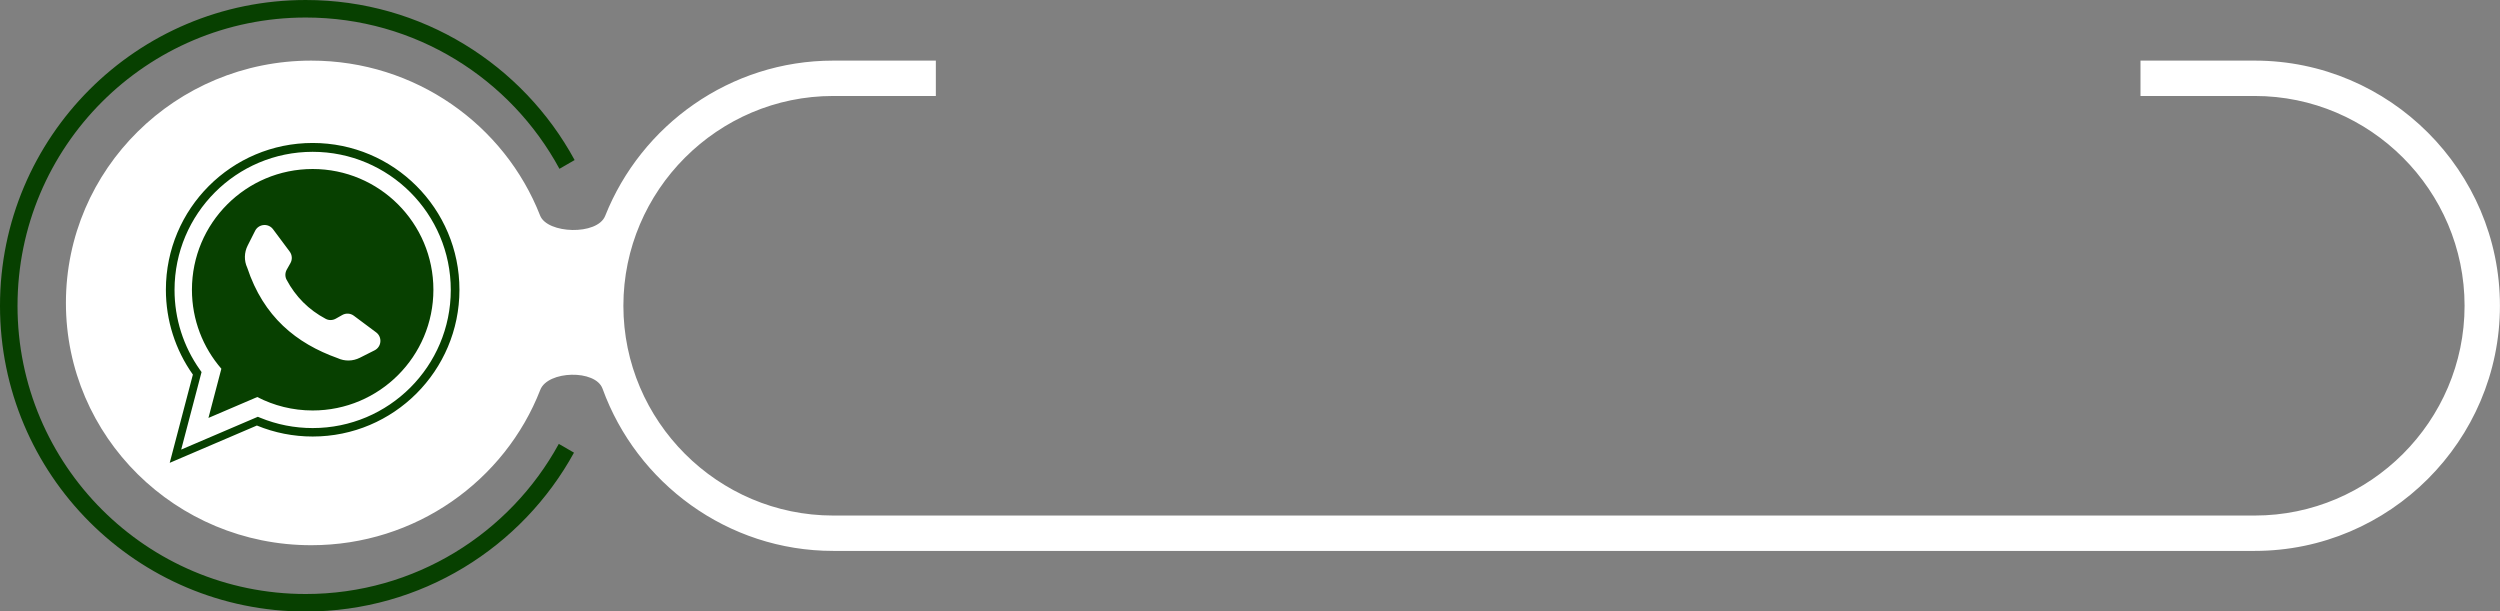
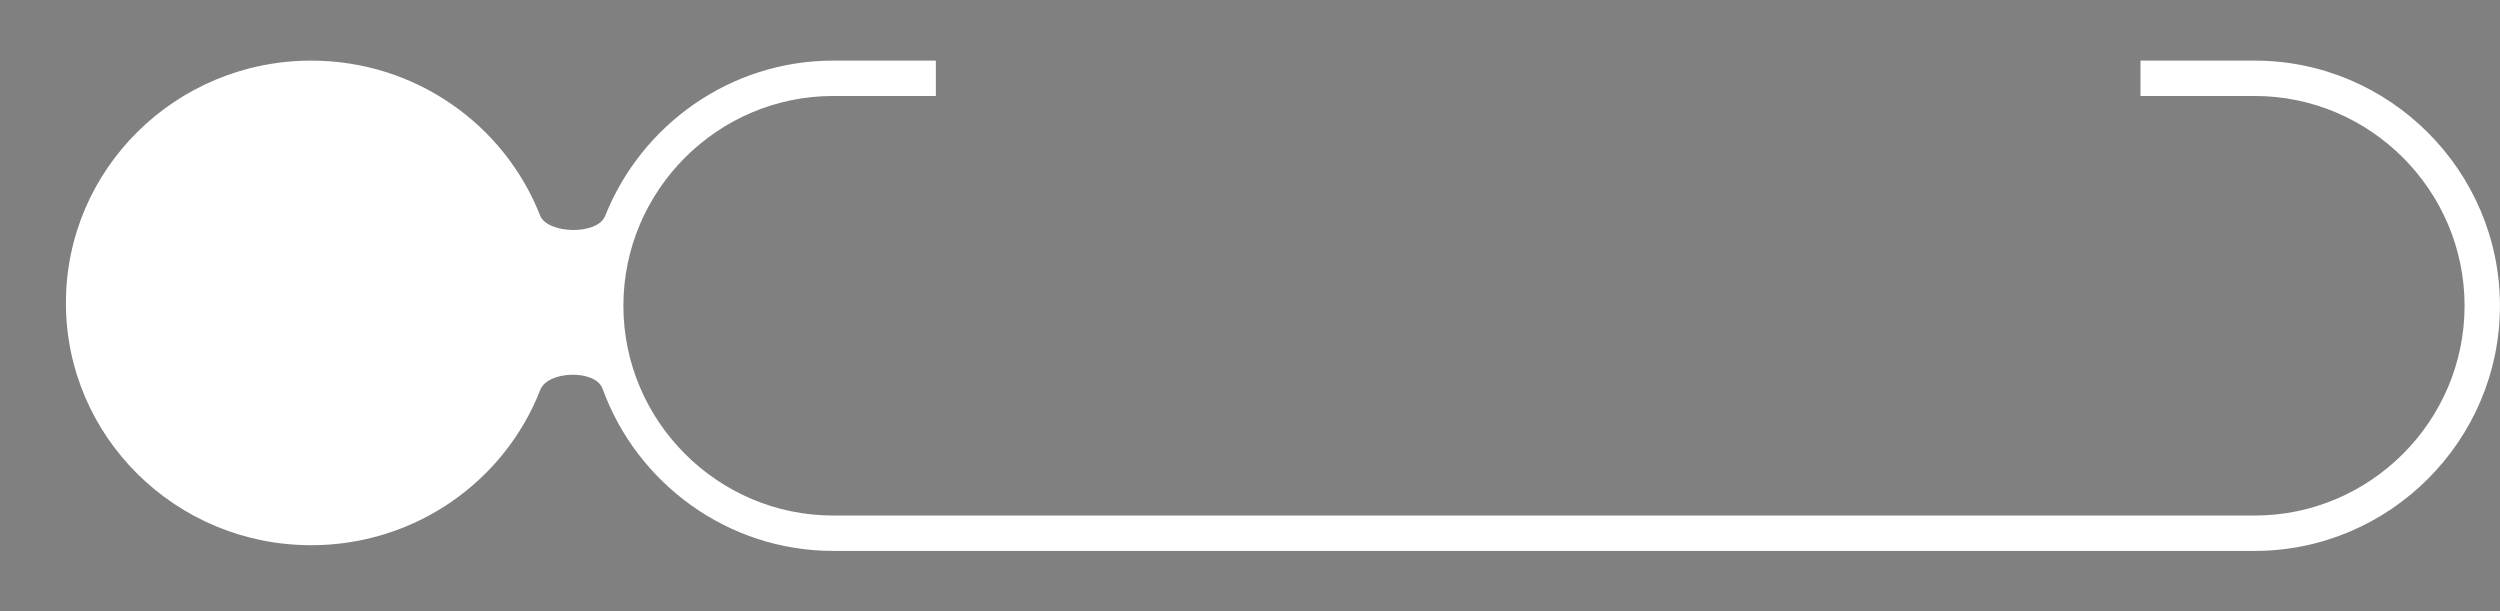
<svg xmlns="http://www.w3.org/2000/svg" clip-rule="evenodd" fill="#000000" fill-rule="evenodd" height="84.5" image-rendering="optimizeQuality" preserveAspectRatio="xMidYMid meet" shape-rendering="geometricPrecision" text-rendering="geometricPrecision" version="1" viewBox="0.0 0.0 345.5 84.5" width="345.5" zoomAndPan="magnify">
  <rect x="0.0" y="0.0" width="345.5" height="84.5" fill="#808080" stroke="none" />
  <g>
    <g id="change1_1">
      <path d="M83.268 53.706c4.721,13.043 17.256,22.429 31.875,22.429l196.469 0c18.634,0 33.879,-15.246 33.879,-33.879 0,-18.633 -15.245,-33.879 -33.879,-33.879l-15.796 0 0 4.887 15.796 0c15.946,0 28.992,13.047 28.992,28.992 0,15.945 -13.046,28.992 -28.992,28.992l-196.469 0c-15.945,0 -28.991,-13.047 -28.991,-28.992 0,-15.945 13.046,-28.992 28.991,-28.992l14.19 0 0 -4.887 -14.19 0c-14.254,0 -26.526,8.922 -31.507,21.457 -1.083,2.725 -8,2.492 -8.993,-0.045 -4.905,-12.527 -17.217,-21.412 -31.631,-21.412 -18.723,0 -33.902,14.993 -33.902,33.486 0,18.493 15.179,33.485 33.902,33.485 14.437,0 26.766,-8.913 31.655,-21.472 1.04,-2.673 7.636,-2.836 8.601,-0.169z" fill="#ffffff" />
    </g>
    <g id="change2_1">
-       <path d="M2.422 42.256c0,-21.999 17.834,-39.834 39.834,-39.834 15.15,0 28.324,8.457 35.06,20.908 0.699,-0.404 1.399,-0.807 2.098,-1.211 -7.155,-13.175 -21.112,-22.119 -37.158,-22.119 -23.337,0 -42.256,18.919 -42.256,42.256 0,23.337 18.919,42.256 42.256,42.256 15.981,0 29.888,-8.87 37.069,-21.956 -0.699,-0.404 -1.399,-0.807 -2.098,-1.212 -6.762,12.362 -19.888,20.746 -34.972,20.746 -21.999,0 -39.834,-17.834 -39.834,-39.835zm47.304 7.189l2.043 -1.03c0.972,-0.491 1.088,-1.832 0.215,-2.483l-3.085 -2.3c-0.465,-0.347 -1.09,-0.386 -1.596,-0.1l-0.896 0.506c-0.429,0.243 -0.956,0.259 -1.392,0.026 -2.354,-1.252 -4.157,-3.056 -5.41,-5.41 -0.231,-0.436 -0.215,-0.962 0.026,-1.392l0.507 -0.897c0.286,-0.504 0.245,-1.13 -0.101,-1.596l-2.299 -3.085c-0.65,-0.873 -1.992,-0.755 -2.482,0.216l-1.031 2.044c-0.481,0.954 -0.508,2.08 -0.056,3.05 2.246,6.777 6.771,10.462 12.507,12.506 0.969,0.452 2.095,0.426 3.05,-0.055zm-14.225 9.363l-12.046 5.156 3.202 -12.195c-2.426,-3.417 -3.731,-7.497 -3.731,-11.727 0,-11.201 9.082,-20.284 20.284,-20.284 11.203,0 20.285,9.083 20.285,20.284 0,11.201 -9.082,20.285 -20.285,20.285 -2.654,0 -5.268,-0.514 -7.709,-1.519zm-10.459 3.323l10.593 -4.533 0.32 0.132c2.302,0.947 4.765,1.428 7.254,1.428 10.541,0 19.089,-8.546 19.089,-19.088 0,-10.541 -8.548,-19.089 -19.089,-19.089 -10.541,0 -19.088,8.548 -19.088,19.089 0,3.962 1.219,7.805 3.51,11.035l0.224 0.314 -2.814 10.712zm18.168 -38.775c9.216,0 16.686,7.471 16.686,16.685 0,9.216 -7.471,16.686 -16.686,16.686 -2.76,0 -5.362,-0.671 -7.655,-1.858l-6.748 2.889 1.786 -6.8c-2.534,-2.926 -4.067,-6.743 -4.067,-10.917 0,-9.215 7.47,-16.685 16.685,-16.685z" fill="#074000" />
-     </g>
+       </g>
  </g>
</svg>